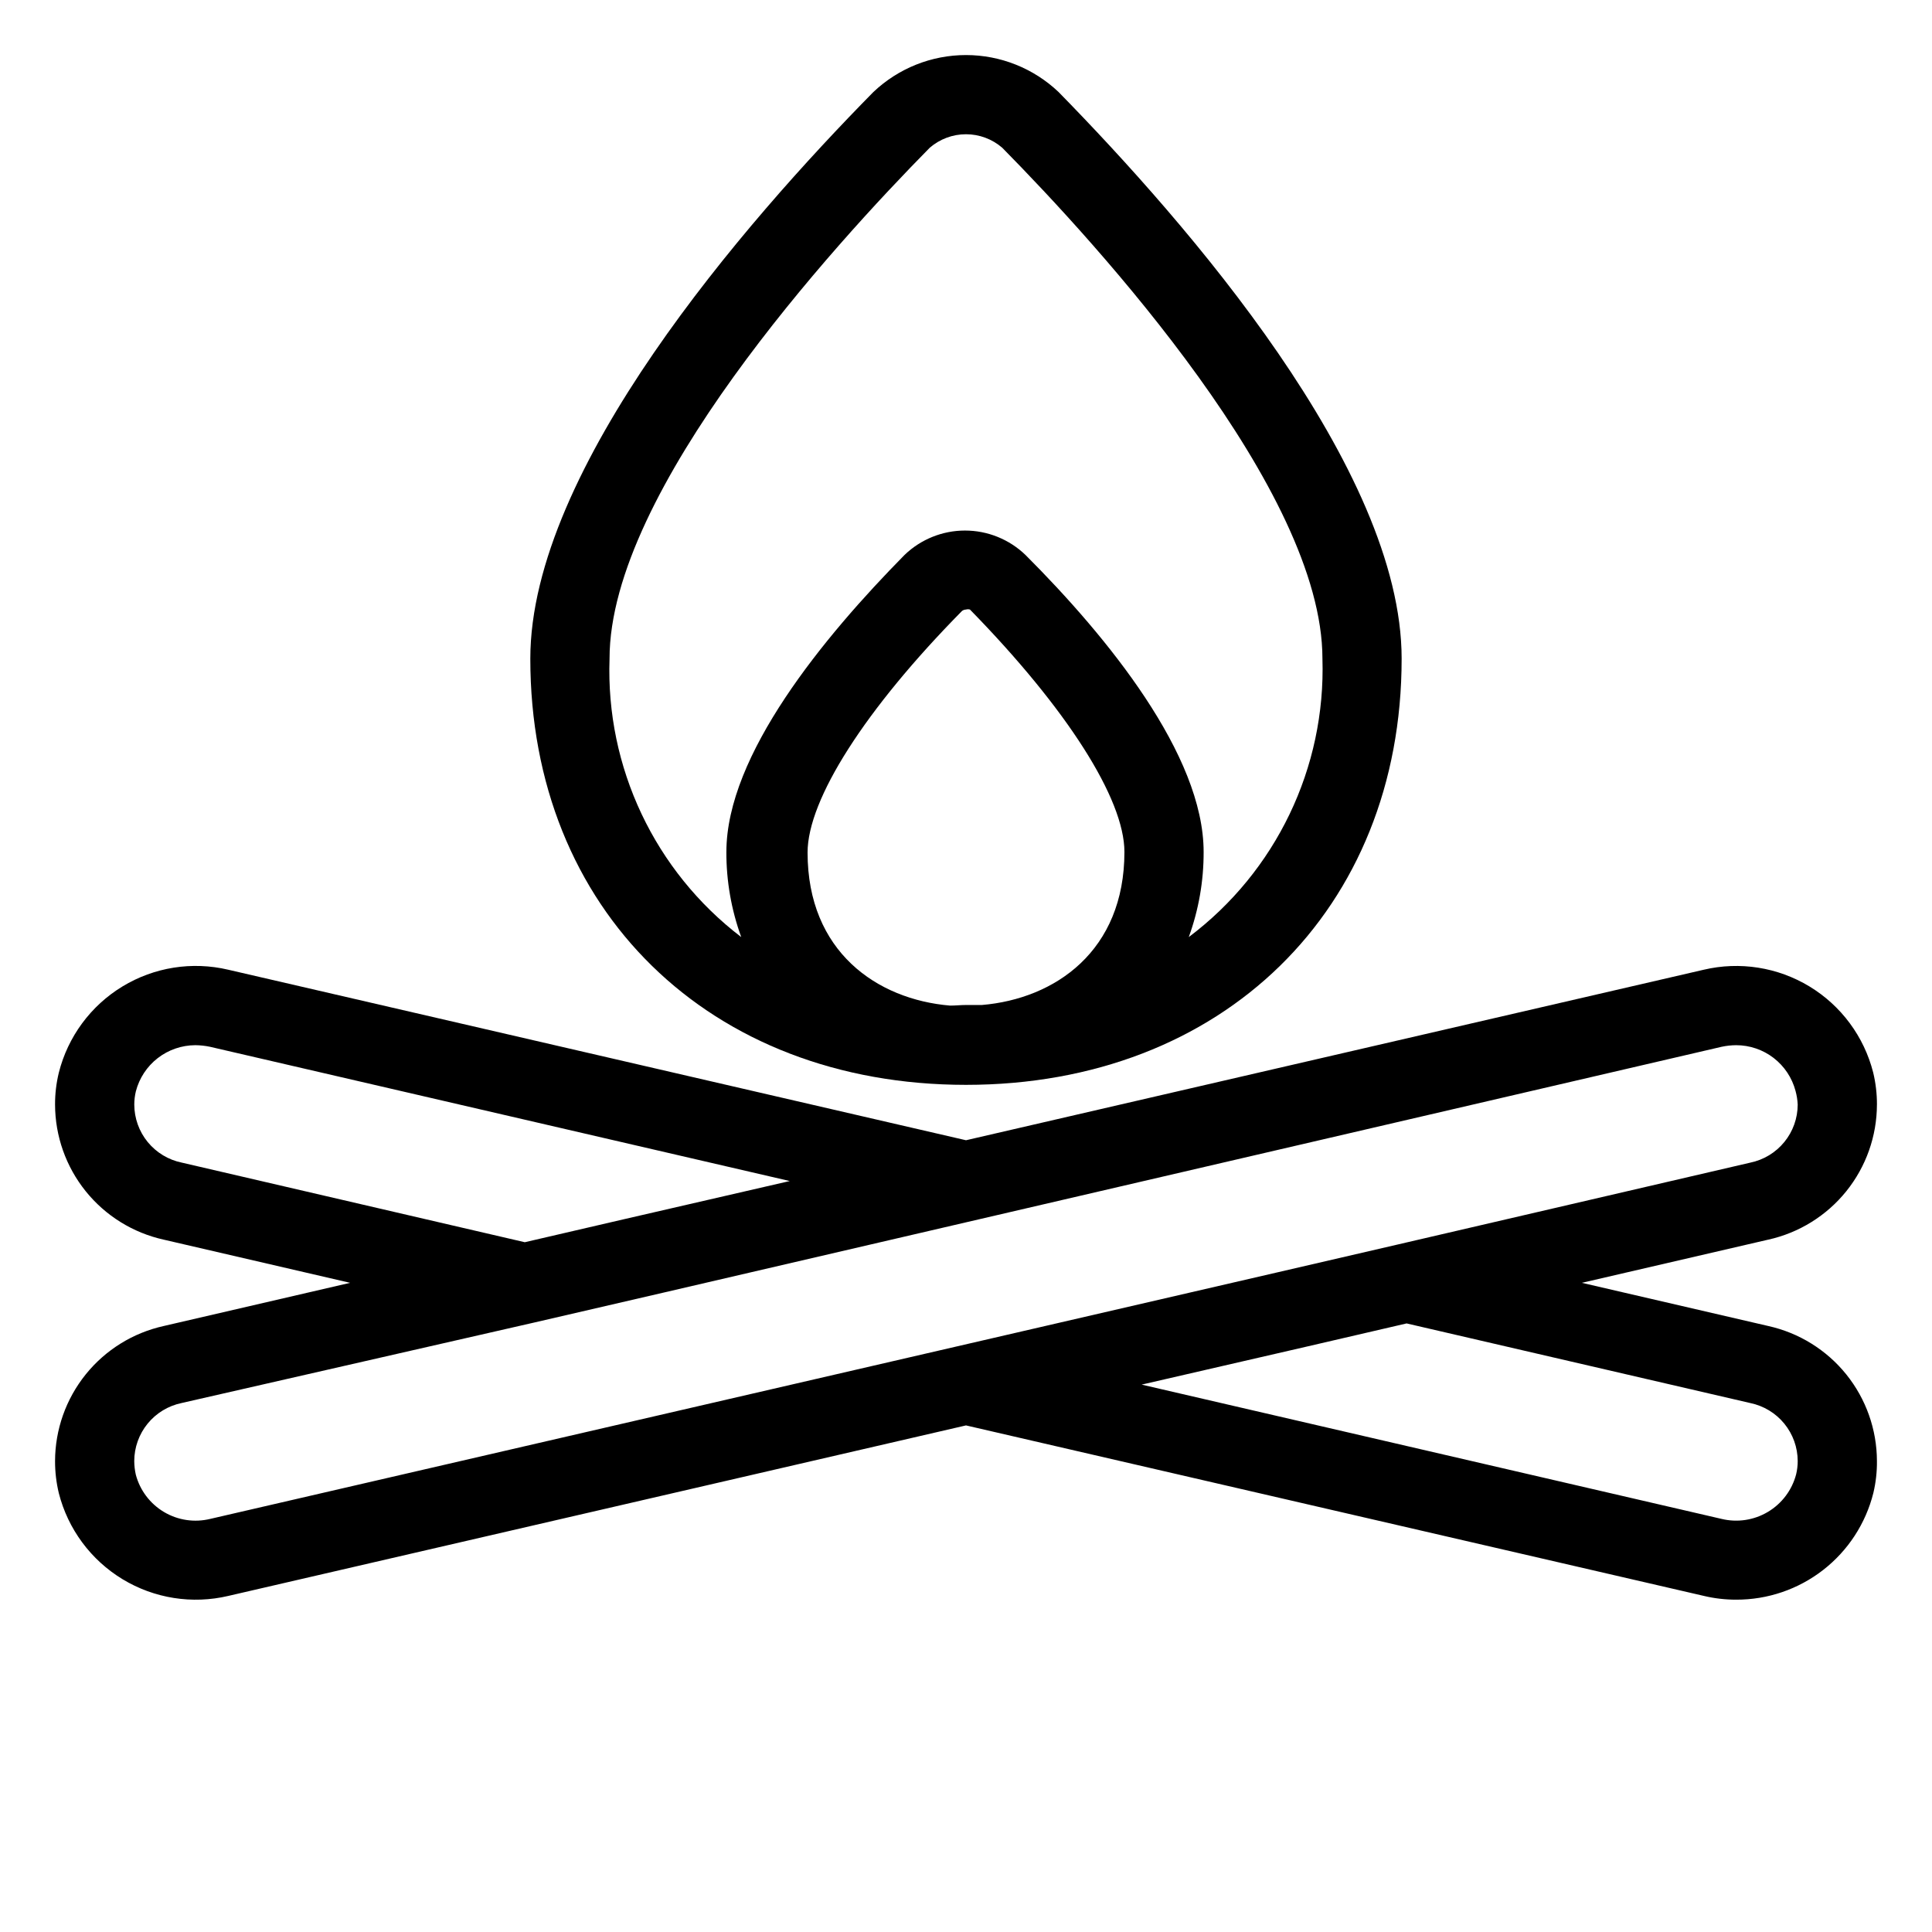
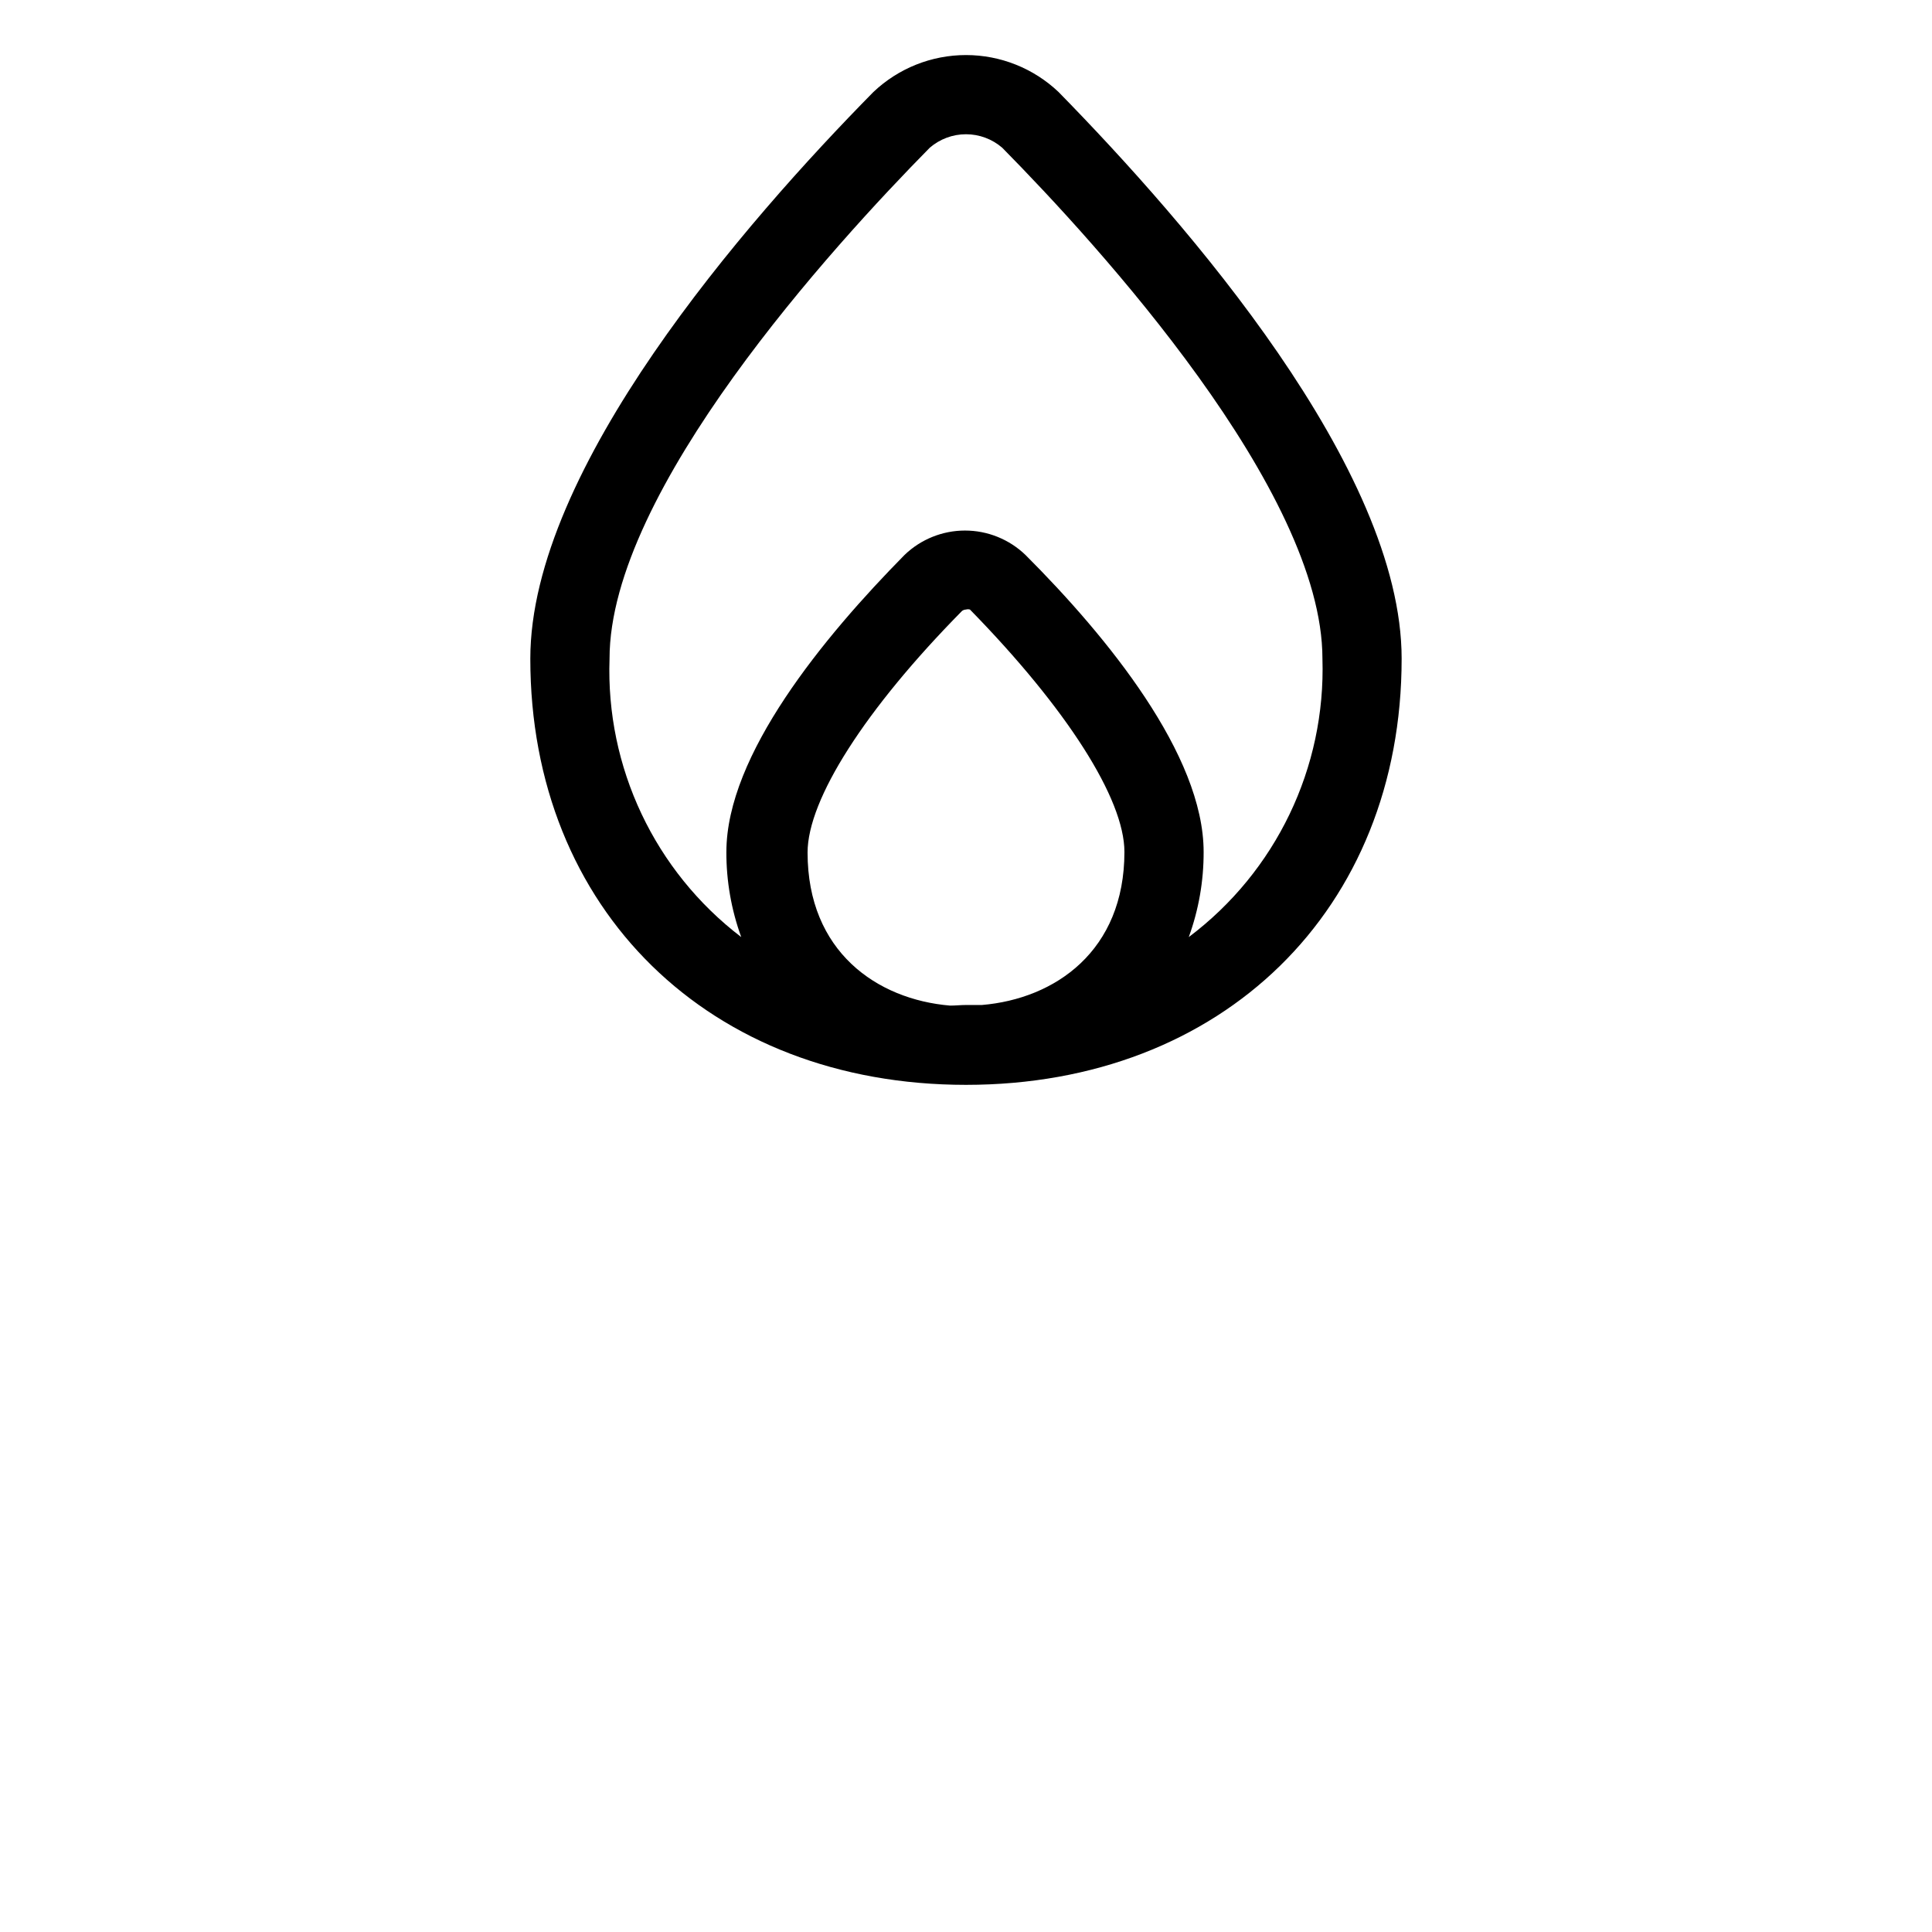
<svg xmlns="http://www.w3.org/2000/svg" fill="#000000" width="800px" height="800px" version="1.1" viewBox="144 144 512 512">
  <g>
-     <path d="m641.41 436.73c0.008-2.863-0.324-5.719-0.996-8.5-2.422-9.523-8.484-17.715-16.891-22.812-8.402-5.094-18.469-6.684-28.031-4.426l-195.49 45.184-195.49-45.184c-9.574-2.269-19.652-0.68-28.062 4.43-8.406 5.106-14.465 13.32-16.863 22.859-0.672 2.766-1.008 5.602-0.996 8.449 0.02 8.352 2.883 16.449 8.121 22.957 5.234 6.504 12.535 11.031 20.691 12.836l49.383 11.438-49.383 11.441c-8.156 1.805-15.457 6.332-20.691 12.836-5.238 6.508-8.102 14.605-8.121 22.957-0.008 2.863 0.328 5.719 0.996 8.5 2.422 9.523 8.488 17.715 16.891 22.812 8.402 5.094 18.469 6.684 28.035 4.426l195.49-45.184 195.54 45.184h-0.004c2.805 0.668 5.676 1 8.555 0.996 8.352 0.027 16.473-2.742 23.062-7.871 6.594-5.125 11.277-12.312 13.305-20.414 0.656-2.769 0.977-5.606 0.945-8.449-0.016-8.352-2.883-16.449-8.117-22.957-5.238-6.504-12.539-11.031-20.695-12.836l-49.383-11.441 49.383-11.441v0.004c8.156-1.805 15.457-6.332 20.695-12.836 5.234-6.508 8.102-14.605 8.117-22.957zm-449.23 15.375c-3.547-0.723-6.734-2.648-9.031-5.449-2.293-2.801-3.551-6.305-3.562-9.926 0-1.184 0.141-2.363 0.418-3.516 0.906-3.492 2.941-6.586 5.789-8.797 2.848-2.211 6.352-3.418 9.957-3.43 1.305 0.012 2.606 0.152 3.883 0.418l153.66 35.582-43.977 10.129-26.238 6.086zm415.64 63.711c3.547 0.727 6.738 2.652 9.031 5.453 2.293 2.801 3.551 6.305 3.562 9.926 0 1.184-0.141 2.363-0.418 3.516-1.09 4.172-3.773 7.746-7.477 9.953-3.699 2.211-8.121 2.875-12.309 1.855l-153.66-35.582 43.977-10.129 26.238-6.086zm-93.52-41.984-31.961 7.398-282.61 65.289c-4.168 1.023-8.57 0.371-12.258-1.816-3.691-2.191-6.375-5.738-7.477-9.887-0.27-1.188-0.41-2.402-0.418-3.621 0.008-3.613 1.262-7.113 3.543-9.914 2.285-2.801 5.461-4.727 9-5.465l93.57-21.359 34.008-7.871 280.56-65.18c1.262-0.27 2.543-0.41 3.832-0.418 3.594-0.004 7.09 1.184 9.938 3.375 2.848 2.195 4.891 5.269 5.809 8.746 0.324 1.184 0.516 2.398 0.574 3.621-0.008 3.613-1.258 7.113-3.543 9.914-2.285 2.801-5.461 4.727-9 5.461z" />
    <path d="m515.45 318.55c0-50.328-56.941-115.46-90.895-150.14v-0.004c-6.625-6.301-15.418-9.816-24.559-9.816-9.145 0-17.938 3.516-24.562 9.816-33.953 34.48-90.895 99.82-90.895 150.15 0 66.492 47.492 112.94 115.46 112.94 67.961 0 115.45-46.445 115.45-112.94zm-119.65 91.945c-19.418-1.625-37.785-14.328-37.785-40.566 0-14.066 15.273-37.996 40.883-63.973l-0.004-0.004c0.312-0.262 0.699-0.406 1.105-0.418 0.34-0.098 0.703-0.098 1.047 0 25.664 26.238 40.938 50.172 40.938 64.234 0 26.238-18.367 38.941-37.785 40.566h-4.199c-1.418 0-2.781 0.16-4.199 0.16zm-90.266-91.945c0-44.504 59.355-109.53 84.859-135.4 2.668-2.305 6.078-3.574 9.605-3.574 3.523 0 6.934 1.27 9.602 3.574 25.508 25.871 84.859 90.895 84.859 135.4 0.902 28.891-12.312 56.418-35.422 73.785 2.629-7.231 3.961-14.871 3.938-22.566 0-25.715-25.504-56.992-47.23-78.719h-0.004c-4.301-4.137-10.039-6.449-16.008-6.449-5.965 0-11.703 2.312-16.004 6.449-21.465 21.777-47.23 53.059-47.23 78.719h-0.004c-0.023 7.695 1.309 15.336 3.938 22.566-22.91-17.48-35.922-44.988-34.898-73.785z" />
  </g>
</svg>